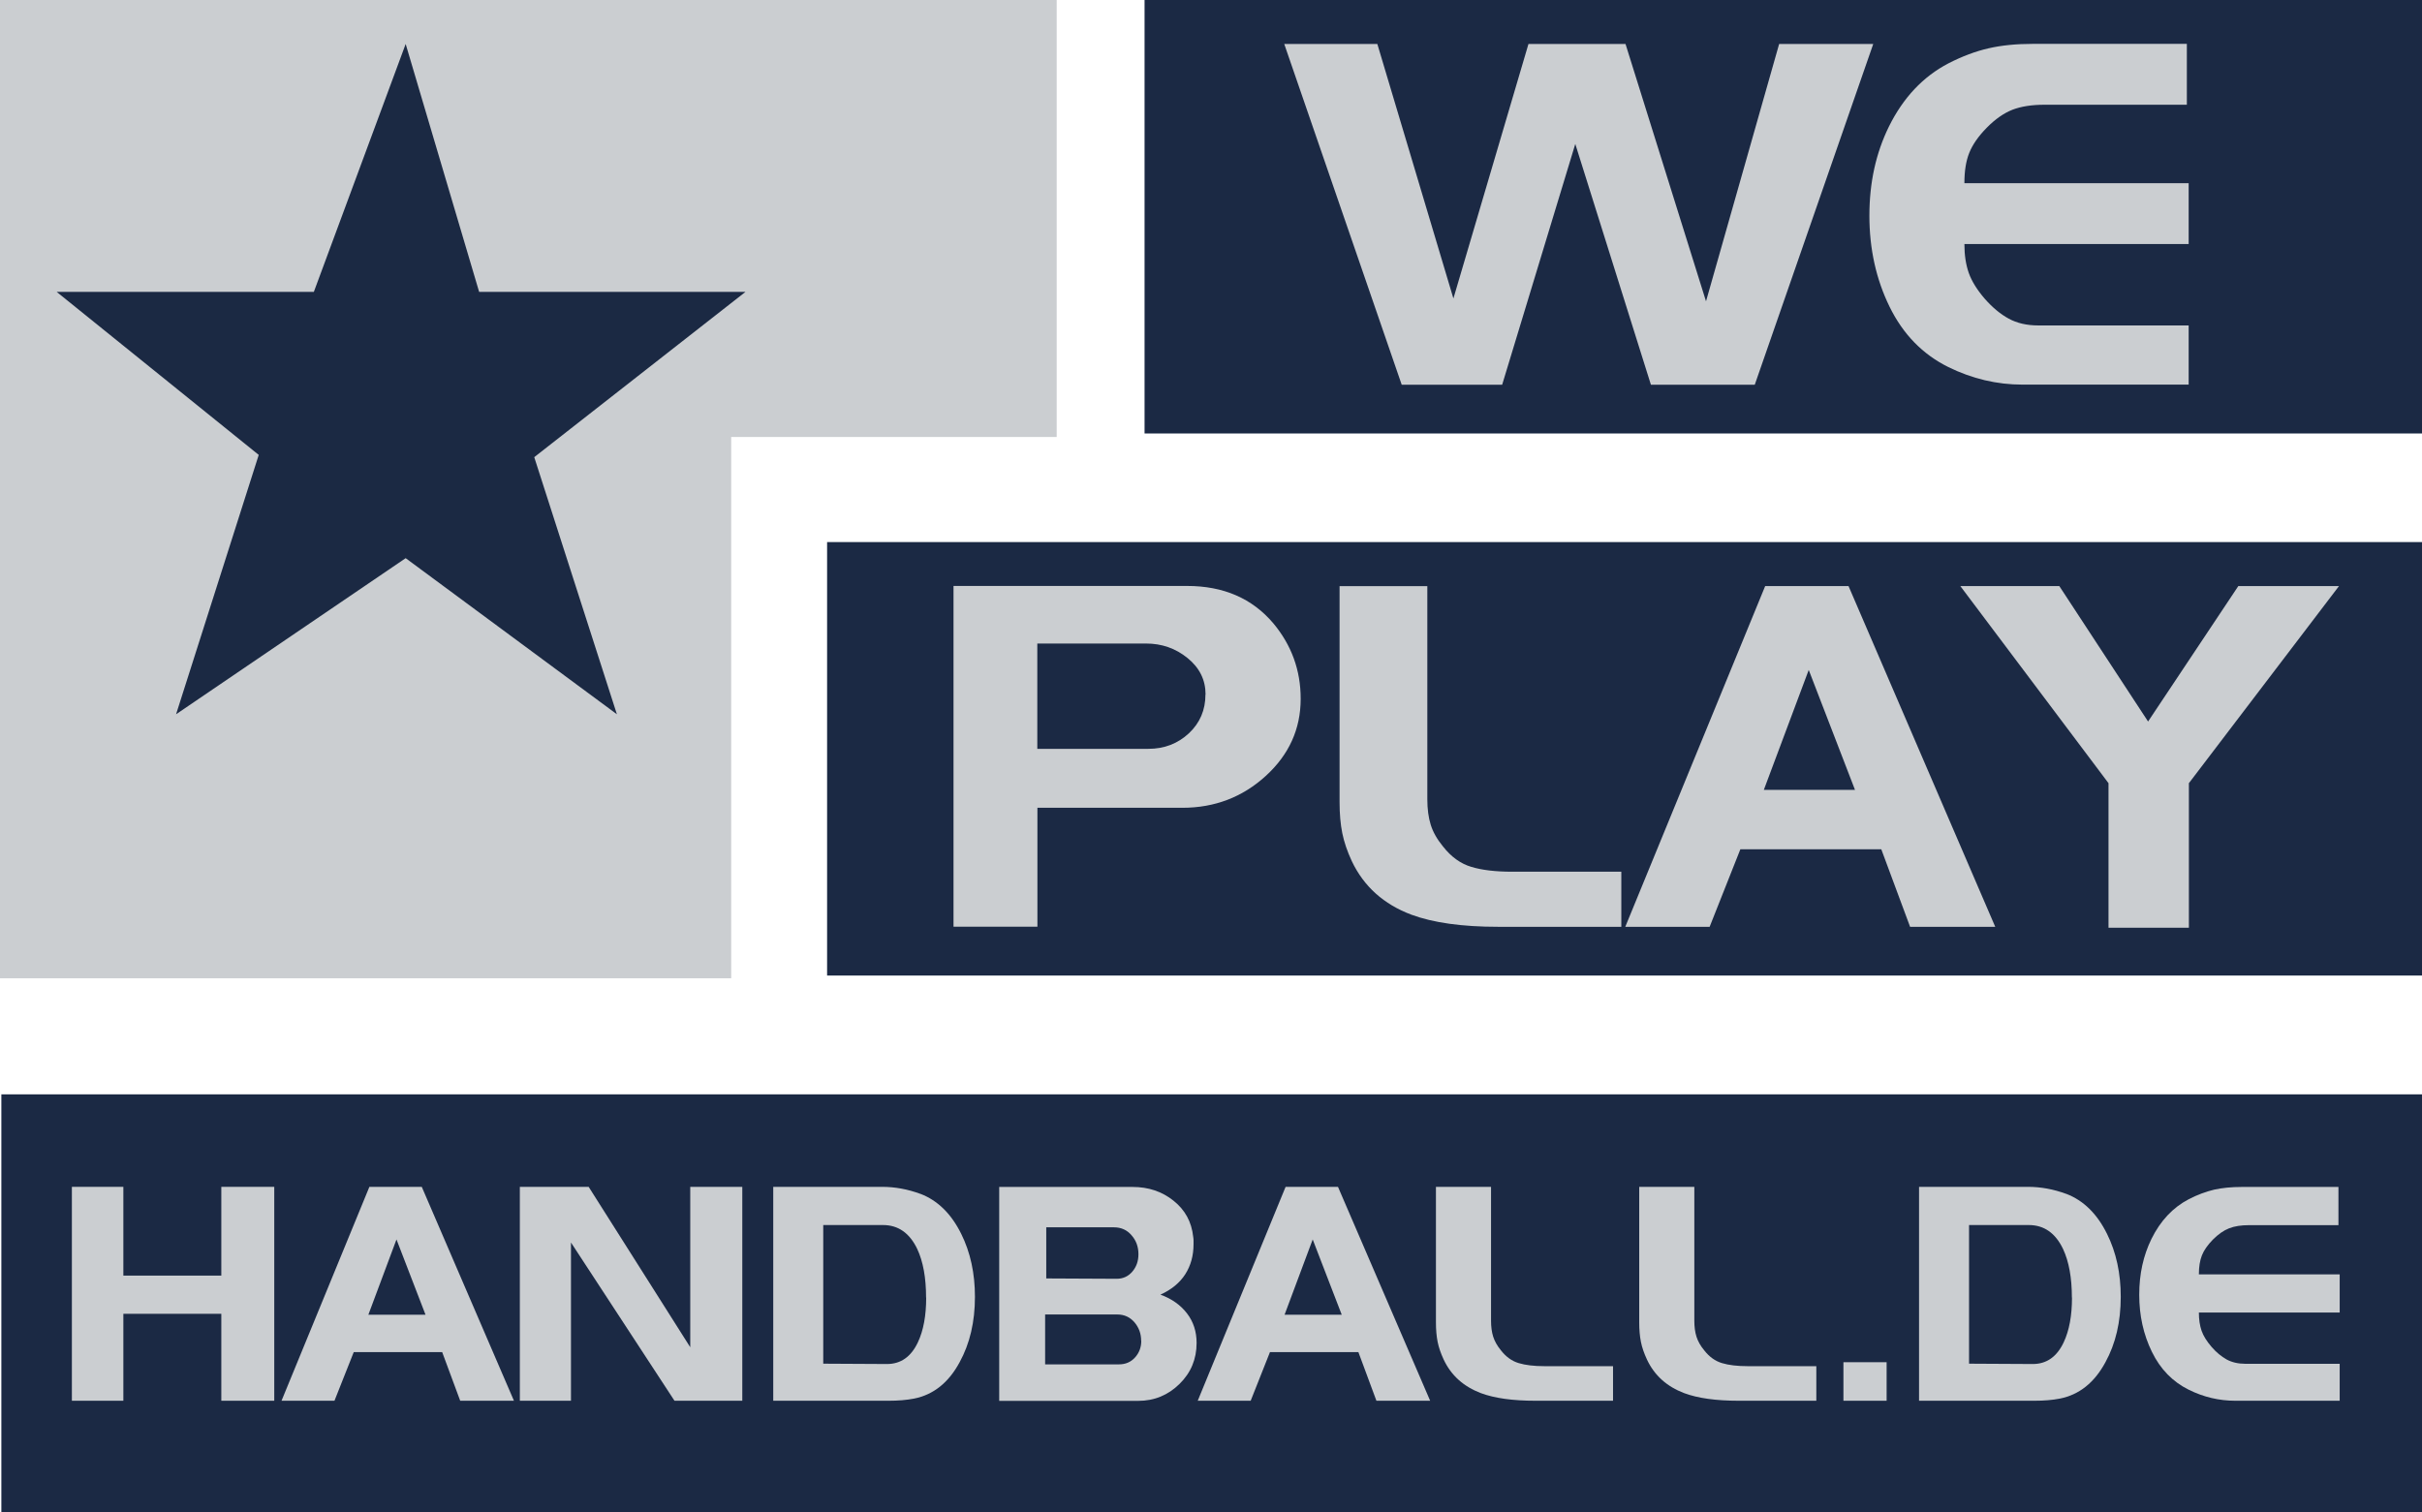
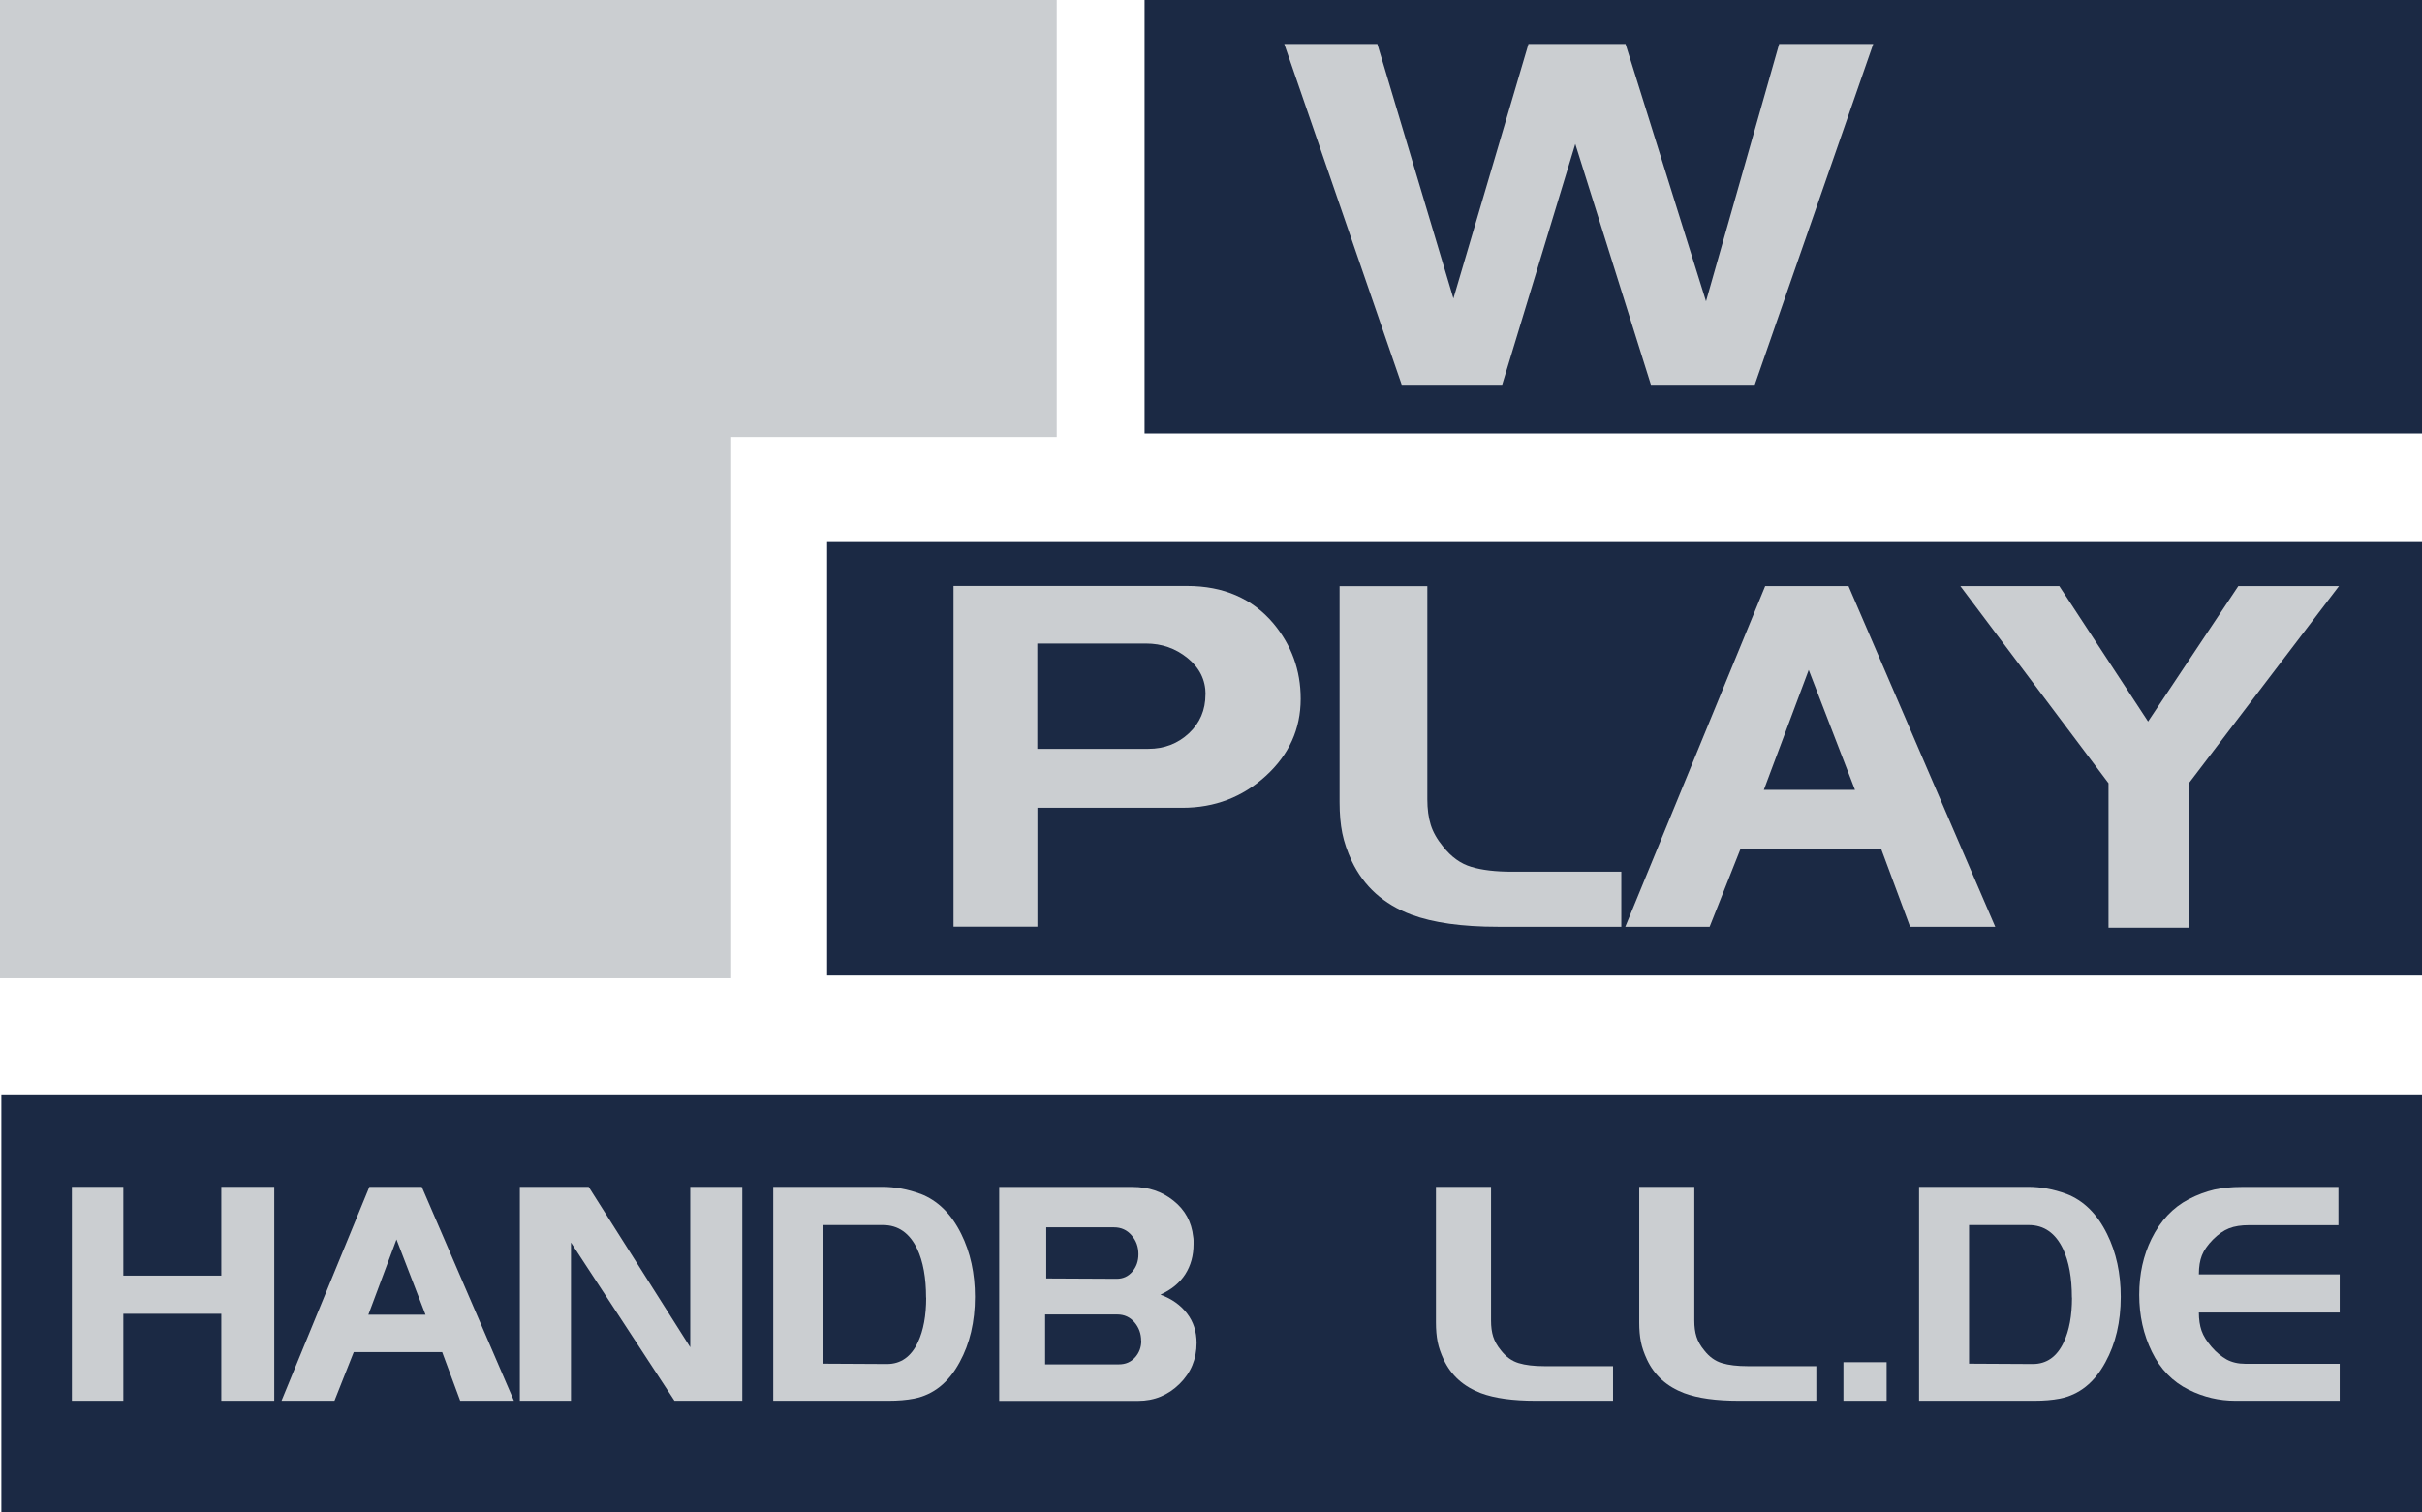
<svg xmlns="http://www.w3.org/2000/svg" id="Ebene_1" data-name="Ebene 1" viewBox="0 0 213.62 133.39">
  <defs>
    <style>
      .cls-1 {
        fill: #1b2944;
      }

      .cls-2 {
        fill: #cbced1;
      }

      .cls-3 {
        fill: #1b2943;
      }
    </style>
  </defs>
  <g id="Layer_5" data-name="Layer 5">
    <rect class="cls-1" x="100.95" width="112.67" height="38.24" />
    <rect class="cls-1" x="72.95" y="47.82" width="140.67" height="38.24" />
    <rect class="cls-1" x=".12" y="96.54" width="213.5" height="36.85" />
    <polygon class="cls-2" points="93.2 0 93.2 38.55 64.49 38.55 64.49 86.3 0 86.3 0 0 93.2 0" />
  </g>
  <g id="Layer_2" data-name="Layer 2">
-     <path class="cls-3" d="M35.78,3.88l6.48,21.87h23.49l-18.63,14.58,7.29,22.68-18.63-13.77-20.25,13.77,7.29-22.88L5,25.75h22.68L35.78,3.88Z" />
    <path class="cls-2" d="M165.22,3.88l-10.45,30.06h-9.16l-6.67-21.24-6.45,21.24h-8.86l-10.36-30.06h8.21l6.71,22.45,6.62-22.45h8.56l7.1,22.7,6.45-22.7s8.3,0,8.3,0Z" />
-     <path class="cls-2" d="M193.04,33.93h-14.66c-2.26,0-4.44-.52-6.54-1.55-2.26-1.12-3.99-2.89-5.18-5.32-1.19-2.43-1.78-5.11-1.78-8.03s.57-5.51,1.72-7.86c1.26-2.55,3.01-4.41,5.25-5.58,1.23-.63,2.41-1.07,3.55-1.33,1.13-.26,2.43-.39,3.89-.39h13.59v5.37h-12.56c-1.12,0-2.06.15-2.82.44-.76.3-1.51.82-2.26,1.58s-1.26,1.5-1.55,2.22c-.29.72-.43,1.61-.43,2.68h19.78v5.37h-19.78c0,.97.13,1.83.39,2.56s.73,1.48,1.4,2.26c.68.77,1.38,1.36,2.12,1.76.73.4,1.6.6,2.61.6h13.26v5.22Z" />
    <path class="cls-2" d="M114.72,61.65c0,2.66-1.03,4.93-3.08,6.8s-4.5,2.81-7.35,2.81h-12.79v10.49h-7.4v-30.06h20.6c3.21,0,5.75,1.1,7.61,3.3,1.6,1.92,2.41,4.13,2.41,6.65h0ZM106.33,61.26c0-1.28-.53-2.35-1.59-3.21s-2.28-1.28-3.66-1.28h-9.59v9.29h9.8c1.4,0,2.59-.46,3.57-1.37.97-.91,1.46-2.05,1.46-3.42h0Z" />
    <path class="cls-2" d="M143.01,81.76h-10.88c-3.18,0-5.73-.36-7.65-1.07-2.44-.92-4.19-2.49-5.25-4.72-.4-.86-.68-1.68-.84-2.47-.16-.79-.24-1.7-.24-2.73v-19.06h7.74v18.8c0,.86.1,1.61.3,2.25.2.64.56,1.28,1.08,1.91.72.92,1.55,1.52,2.49,1.8.95.29,2.15.43,3.61.43h9.63v4.86h0Z" />
    <path class="cls-2" d="M175.99,81.76h-7.52l-2.54-6.84h-12.43l-2.71,6.84h-7.44l12.34-30.06h7.35l12.94,30.06h.01ZM163.61,69.68l-4.08-10.58-3.96,10.58h8.04Z" />
    <path class="cls-2" d="M206.3,51.7l-13.24,17.39v12.75h-7.09v-12.75l-13.07-17.39h8.73l7.83,11.95,7.96-11.95h8.9-.02Z" />
    <path class="cls-2" d="M24.19,123.57h-4.67v-7.67h-8.64v7.67h-4.54v-18.87h4.54v7.83h8.64v-7.83h4.67v18.87Z" />
    <path class="cls-2" d="M45.31,123.57h-4.72l-1.59-4.29h-7.8l-1.7,4.29h-4.67l7.75-18.87h4.62l8.13,18.87h-.02ZM37.53,115.98l-2.56-6.64-2.48,6.64h5.05,0Z" />
    <path class="cls-2" d="M65.48,123.57h-5.99l-9.13-13.96v13.96h-4.51v-18.87h6.07l8.96,14.15v-14.15h4.59v18.87h.01Z" />
    <path class="cls-2" d="M81.19,105.32c1.51.58,2.71,1.75,3.59,3.53.81,1.63,1.21,3.49,1.21,5.55,0,2.21-.45,4.13-1.35,5.77-.97,1.8-2.31,2.87-4.02,3.21-.67.13-1.41.19-2.24.19h-10.18v-18.87h9.61c1.13,0,2.26.21,3.37.62h0ZM81.68,114.47c0-1.75-.26-3.18-.78-4.29-.67-1.4-1.67-2.11-3.02-2.11h-5.27v12.23l5.62.03c1.22,0,2.13-.64,2.73-1.92.49-1.04.73-2.36.73-3.94h-.01Z" />
    <path class="cls-2" d="M105.54,118.47c0,1.42-.5,2.63-1.51,3.62-1.01.99-2.22,1.49-3.64,1.49h-12.26v-18.87h11.77c1.39,0,2.59.4,3.6,1.21,1.02.81,1.6,1.87,1.74,3.19.02.11.03.22.03.32v.32c0,1.01-.24,1.89-.73,2.66-.49.76-1.22,1.36-2.19,1.8.99.36,1.77.91,2.34,1.65s.85,1.61.85,2.62h0ZM100.65,118.28c0-.63-.2-1.17-.59-1.63-.4-.46-.9-.69-1.51-.69h-6.37v4.4h6.51c.58,0,1.05-.2,1.42-.61.37-.41.55-.9.55-1.47h-.01ZM100.41,110.64c0-.65-.2-1.21-.61-1.67-.4-.47-.92-.7-1.55-.7h-5.97v4.51l6.21.03c.56,0,1.02-.21,1.38-.63s.54-.93.54-1.53h0Z" />
-     <path class="cls-2" d="M126.12,123.57h-4.72l-1.59-4.29h-7.8l-1.7,4.29h-4.67l7.75-18.87h4.62l8.13,18.87h-.02ZM118.34,115.98l-2.56-6.64-2.48,6.64h5.05-.01Z" />
    <path class="cls-2" d="M142.26,123.57h-6.83c-2,0-3.6-.22-4.81-.67-1.53-.58-2.63-1.56-3.29-2.97-.25-.54-.43-1.05-.53-1.55s-.15-1.07-.15-1.71v-11.97h4.86v11.8c0,.54.06,1.01.19,1.42.13.4.35.8.68,1.2.45.58.97.95,1.57,1.13.59.18,1.35.27,2.27.27h6.05v3.05h-.01Z" />
    <path class="cls-2" d="M160.19,123.57h-6.83c-2,0-3.6-.22-4.81-.67-1.53-.58-2.63-1.56-3.29-2.97-.25-.54-.43-1.05-.53-1.55s-.15-1.07-.15-1.71v-11.97h4.86v11.8c0,.54.06,1.01.19,1.42s.35.8.68,1.2c.45.58.97.95,1.57,1.13.59.18,1.35.27,2.27.27h6.05v3.05h-.01Z" />
    <path class="cls-2" d="M166.4,123.57h-3.81v-3.4h3.81v3.4Z" />
    <path class="cls-2" d="M182.25,105.32c1.51.58,2.71,1.75,3.59,3.53.81,1.63,1.21,3.49,1.21,5.55,0,2.21-.45,4.13-1.35,5.77-.97,1.8-2.31,2.87-4.02,3.21-.67.13-1.41.19-2.24.19h-10.18v-18.87h9.61c1.13,0,2.26.21,3.37.62h.01ZM182.74,114.47c0-1.75-.26-3.18-.78-4.29-.67-1.4-1.67-2.11-3.02-2.11h-5.27v12.23l5.62.03c1.22,0,2.13-.64,2.73-1.92.49-1.04.73-2.36.73-3.94h0Z" />
    <path class="cls-2" d="M206.36,123.57h-9.21c-1.42,0-2.79-.32-4.1-.97-1.42-.7-2.51-1.82-3.25-3.34-.75-1.53-1.12-3.21-1.12-5.04s.36-3.46,1.08-4.93c.79-1.6,1.89-2.77,3.29-3.5.77-.4,1.52-.67,2.23-.84.71-.16,1.53-.24,2.44-.24h8.53v3.37h-7.88c-.7,0-1.29.09-1.77.28-.48.19-.95.52-1.42.99-.47.48-.79.94-.97,1.39-.18.45-.27,1.01-.27,1.68h12.42v3.37h-12.42c0,.61.08,1.15.24,1.61s.46.93.88,1.42.87.85,1.33,1.11c.46.25,1.01.38,1.64.38h8.33v3.27h0Z" />
  </g>
</svg>